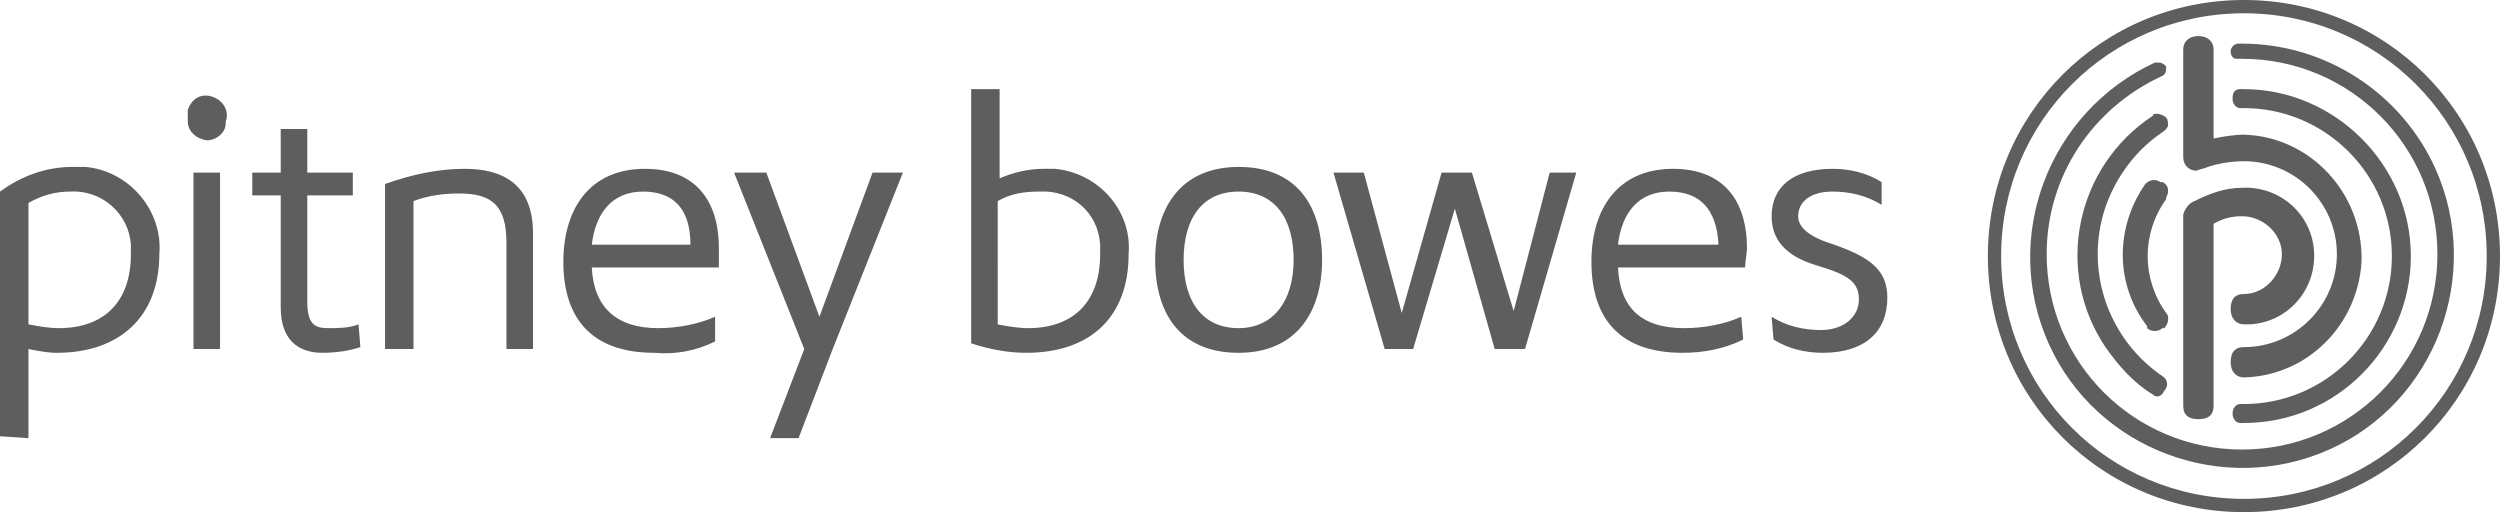
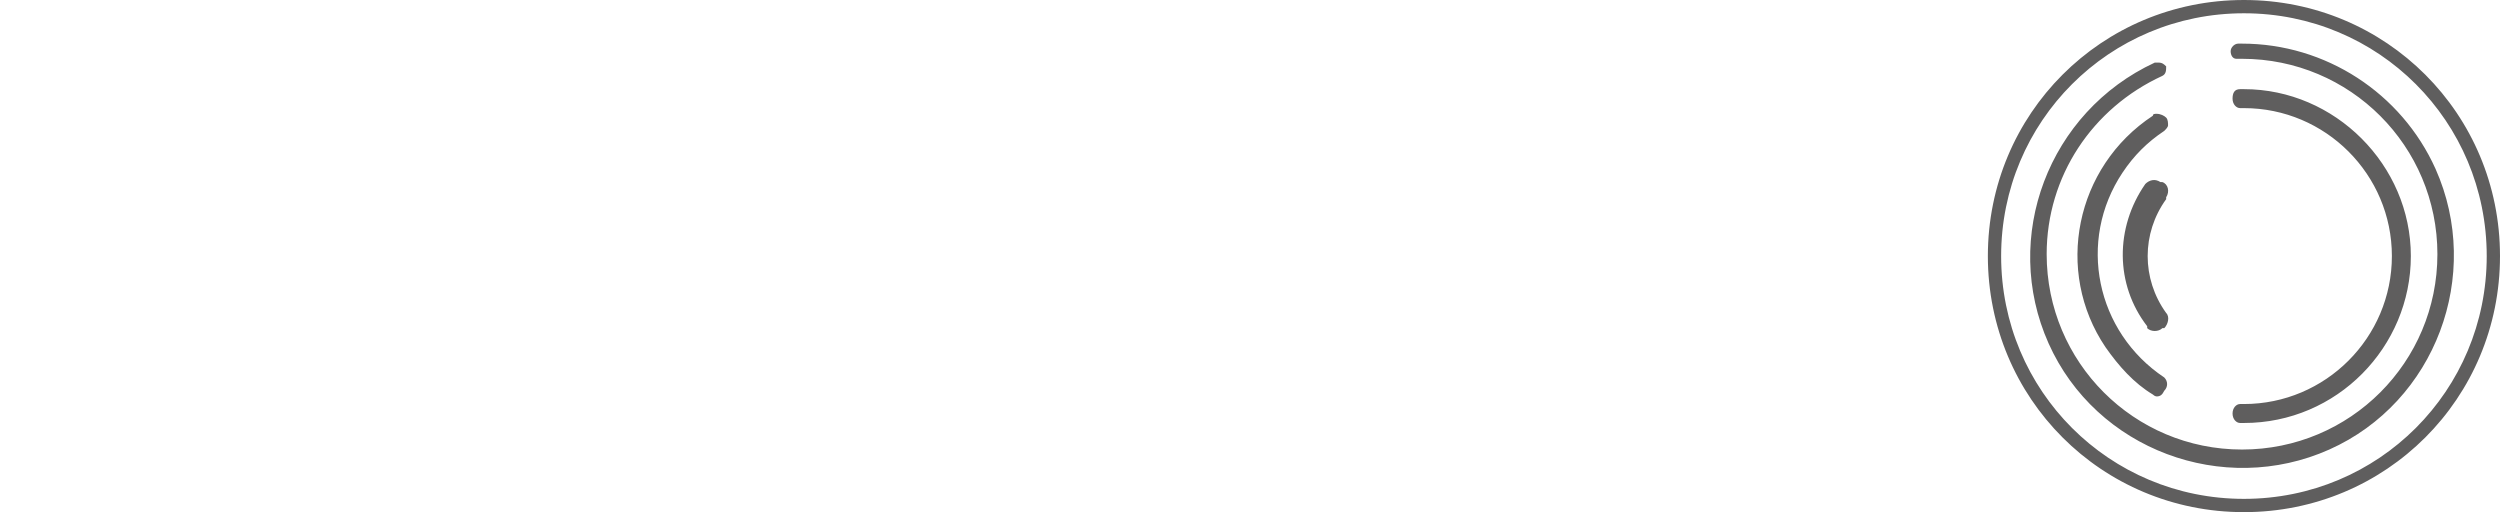
<svg xmlns="http://www.w3.org/2000/svg" version="1.1" id="图层_1" x="0px" y="0px" viewBox="0 0 131.8 27" style="enable-background:new 0 0 131.8 27;" xml:space="preserve">
  <style type="text/css">
	.st0{fill:#5F5E5E;}
</style>
  <path class="st0" d="M118.3,0c-7.5,0-13.5,6-13.5,13.5s6,13.5,13.5,13.5s13.5-6,13.5-13.5S125.8,0,118.3,0z M118.3,26.3  c-7.1,0-12.8-5.7-12.8-12.8s5.7-12.8,12.8-12.8c7.1,0,12.8,5.7,12.8,12.8c0,0,0,0,0,0C131.1,20.6,125.4,26.3,118.3,26.3z M113.8,3.3  h-0.2c-5.6,2.6-8.1,9.2-5.6,14.8s9.2,8.1,14.8,5.6s8.1-9.2,5.6-14.8c-1.8-4-5.8-6.6-10.2-6.6H118c-0.2,0-0.4,0.2-0.4,0.4  s0.1,0.4,0.3,0.4h0.3c5.7,0,10.3,4.6,10.3,10.3c0,5.7-4.6,10.3-10.3,10.3c-5.7,0-10.3-4.6-10.3-10.3c0-4.1,2.4-7.7,6.1-9.4  c0.2-0.1,0.2-0.3,0.2-0.5C114.1,3.4,114,3.3,113.8,3.3z M113.7,6c-0.1,0-0.2,0-0.2,0.1c-4.1,2.7-5.2,8.2-2.5,12.2  c0.7,1,1.5,1.9,2.5,2.5c0.1,0.1,0.2,0.1,0.2,0.1c0.2,0,0.3-0.1,0.4-0.3c0.2-0.2,0.2-0.5,0-0.7c0,0,0,0,0,0  c-3.6-2.4-4.6-7.2-2.2-10.8c0.6-0.9,1.3-1.6,2.2-2.2c0.1-0.1,0.2-0.2,0.2-0.3c0-0.1,0-0.3-0.1-0.4C114.1,6.1,113.9,6,113.7,6z   M118.1,21.3c-0.2,0-0.4,0.2-0.4,0.5s0.2,0.5,0.4,0.5h0.2c4.9,0,8.8-4,8.8-8.8s-4-8.8-8.8-8.8l0,0h-0.2c-0.3,0-0.4,0.2-0.4,0.5  s0.2,0.5,0.4,0.5h0.2c4.3,0,7.8,3.5,7.8,7.8c0,4.3-3.5,7.8-7.8,7.8L118.1,21.3z M113.1,9.7c0.2-0.2,0.5-0.3,0.8-0.1c0,0,0,0,0.1,0  c0.3,0.1,0.4,0.5,0.2,0.8c0,0,0,0,0,0.1c-1.3,1.8-1.3,4.2,0,6c0.2,0.2,0.1,0.6-0.1,0.8c0,0,0,0-0.1,0c-0.2,0.2-0.6,0.2-0.8,0  c0,0,0,0,0-0.1C111.5,15,111.5,12,113.1,9.7z" />
-   <path class="st0" d="M118.3,17.1c-0.4,0-0.7-0.3-0.7-0.8s0.2-0.8,0.7-0.8c1.1,0,2-1,2-2.1s-1-2-2.1-2c-0.5,0-1,0.1-1.5,0.4v9.6  c0,0.5-0.3,0.7-0.8,0.7s-0.8-0.2-0.8-0.7V12v-0.7c0.1-0.3,0.3-0.6,0.6-0.7c0.8-0.4,1.6-0.7,2.5-0.7c2-0.1,3.7,1.4,3.8,3.4  c0.1,2-1.4,3.7-3.4,3.8C118.6,17.1,118.4,17.1,118.3,17.1L118.3,17.1z M118.3,19.9c-0.4,0-0.7-0.3-0.7-0.8s0.2-0.8,0.7-0.8  c2.7,0,4.9-2.2,4.9-4.9s-2.2-4.9-4.9-4.9c-0.6,0-1.3,0.1-1.9,0.3c-0.2,0.1-0.4,0.1-0.6,0.2c-0.4,0-0.7-0.3-0.7-0.7c0,0,0,0,0,0V2.6  c0-0.4,0.3-0.7,0.8-0.7s0.8,0.3,0.8,0.7v4.7c0.5-0.1,1.1-0.2,1.6-0.2c3.5,0.1,6.3,3.1,6.2,6.7C124.3,17.1,121.7,19.8,118.3,19.9  L118.3,19.9z M93.5,17.9c0.8,0.5,1.7,0.7,2.6,0.7c2.2,0,3.4-1.1,3.4-2.9c0-1.4-0.8-2.1-2.8-2.8c-1.3-0.4-1.9-0.9-1.9-1.5  c0-0.8,0.7-1.3,1.8-1.3c0.9,0,1.8,0.2,2.6,0.7V9.6c-0.8-0.5-1.7-0.7-2.6-0.7c-2,0-3.2,0.9-3.2,2.5c0,1.2,0.7,2.1,2.4,2.6  s2.2,0.9,2.2,1.8s-0.8,1.6-2,1.6c-0.9,0-1.8-0.2-2.6-0.7L93.5,17.9z M85.3,12.9c0.2-1.7,1.1-2.8,2.7-2.8s2.5,0.9,2.6,2.8H85.3z   M91.8,16.7c-0.9,0.4-2,0.6-3,0.6c-2.3,0-3.4-1.1-3.5-3.2h6.7c0-0.2,0.1-0.8,0.1-1c0-2.6-1.3-4.2-3.9-4.2c-2.9,0-4.3,2.1-4.3,4.9  c0,3.1,1.6,4.8,4.8,4.8c1.1,0,2.2-0.2,3.2-0.7L91.8,16.7z M80.4,18.4l2.7-9.3h-1.4l-1.9,7.3l-2.2-7.3H76l-2.1,7.4l-2-7.4h-1.6  l2.7,9.3h1.5l2.2-7.4l2.1,7.4L80.4,18.4z M65.3,17.3c-1.9,0-2.9-1.4-2.9-3.6s1-3.6,2.9-3.6s2.9,1.4,2.9,3.6S67.1,17.3,65.3,17.3z   M65.3,18.6c3,0,4.4-2.1,4.4-4.9s-1.3-4.9-4.4-4.9c-3,0-4.4,2.1-4.4,4.9S62.2,18.6,65.3,18.6z M52.6,10.6c0.7-0.4,1.4-0.5,2.2-0.5  c1.7-0.1,3.1,1.1,3.2,2.8c0,0.2,0,0.4,0,0.5c0,2.5-1.4,3.9-3.8,3.9c-0.5,0-1.1-0.1-1.6-0.2L52.6,10.6z M51.2,18.1  c0.9,0.3,1.9,0.5,2.9,0.5c3.4,0,5.4-1.9,5.4-5.2c0.2-2.3-1.6-4.3-3.9-4.5c-0.2,0-0.4,0-0.6,0c-0.8,0-1.6,0.2-2.3,0.5V4.7h-1.5  L51.2,18.1z M42.1,23.1l1.8-4.7l3.7-9.3h-1.6l-2.8,7.6l-2.8-7.6h-1.7l3.7,9.3l-1.8,4.7L42.1,23.1z M31.2,12.9  c0.2-1.7,1.1-2.8,2.7-2.8s2.5,0.9,2.5,2.8H31.2z M37.7,16.7c-0.9,0.4-2,0.6-3,0.6c-2.2,0-3.4-1.1-3.5-3.2h6.7v-1  c0-2.6-1.3-4.2-3.9-4.2c-2.9,0-4.3,2.1-4.3,4.9c0,3.1,1.6,4.8,4.8,4.8c1.1,0.1,2.2-0.1,3.2-0.6V16.7z M28.1,18.4v-6.1  c0-2.6-1.6-3.4-3.6-3.4c-1.4,0-2.8,0.3-4.2,0.8v8.7h1.5v-7.8c0.8-0.3,1.6-0.4,2.4-0.4c1.7,0,2.5,0.6,2.5,2.6v5.6H28.1z M18.9,17.1  c-0.5,0.2-1.1,0.2-1.6,0.2c-0.7,0-1.1-0.2-1.1-1.4v-5.6h2.4V9.1h-2.4V6.8h-1.4v2.3h-1.5v1.2h1.5v5.9c0,1.7,0.9,2.4,2.2,2.4  c0.7,0,1.4-0.1,2-0.3L18.9,17.1z M10.9,7.4c0.5,0,1-0.4,1-0.9c0,0,0-0.1,0-0.1c0.2-0.5-0.1-1.1-0.7-1.3s-1.1,0.1-1.3,0.7  C9.9,6,9.9,6.2,9.9,6.4C9.9,6.9,10.3,7.3,10.9,7.4z M11.6,9.1h-1.4v9.3h1.4V9.1z M1.5,10.7c0.7-0.4,1.4-0.6,2.2-0.6  c1.7-0.1,3.1,1.2,3.2,2.8c0,0.2,0,0.3,0,0.5c0,2.5-1.4,3.9-3.8,3.9c-0.5,0-1.1-0.1-1.6-0.2L1.5,10.7z M1.5,23.1v-4.7  c0.5,0.1,1,0.2,1.5,0.2c3.3,0,5.4-1.9,5.4-5.2c0.2-2.3-1.6-4.4-3.9-4.6c-0.2,0-0.5,0-0.7,0c-1.4,0-2.7,0.5-3.8,1.3v12.9L1.5,23.1z" />
</svg>